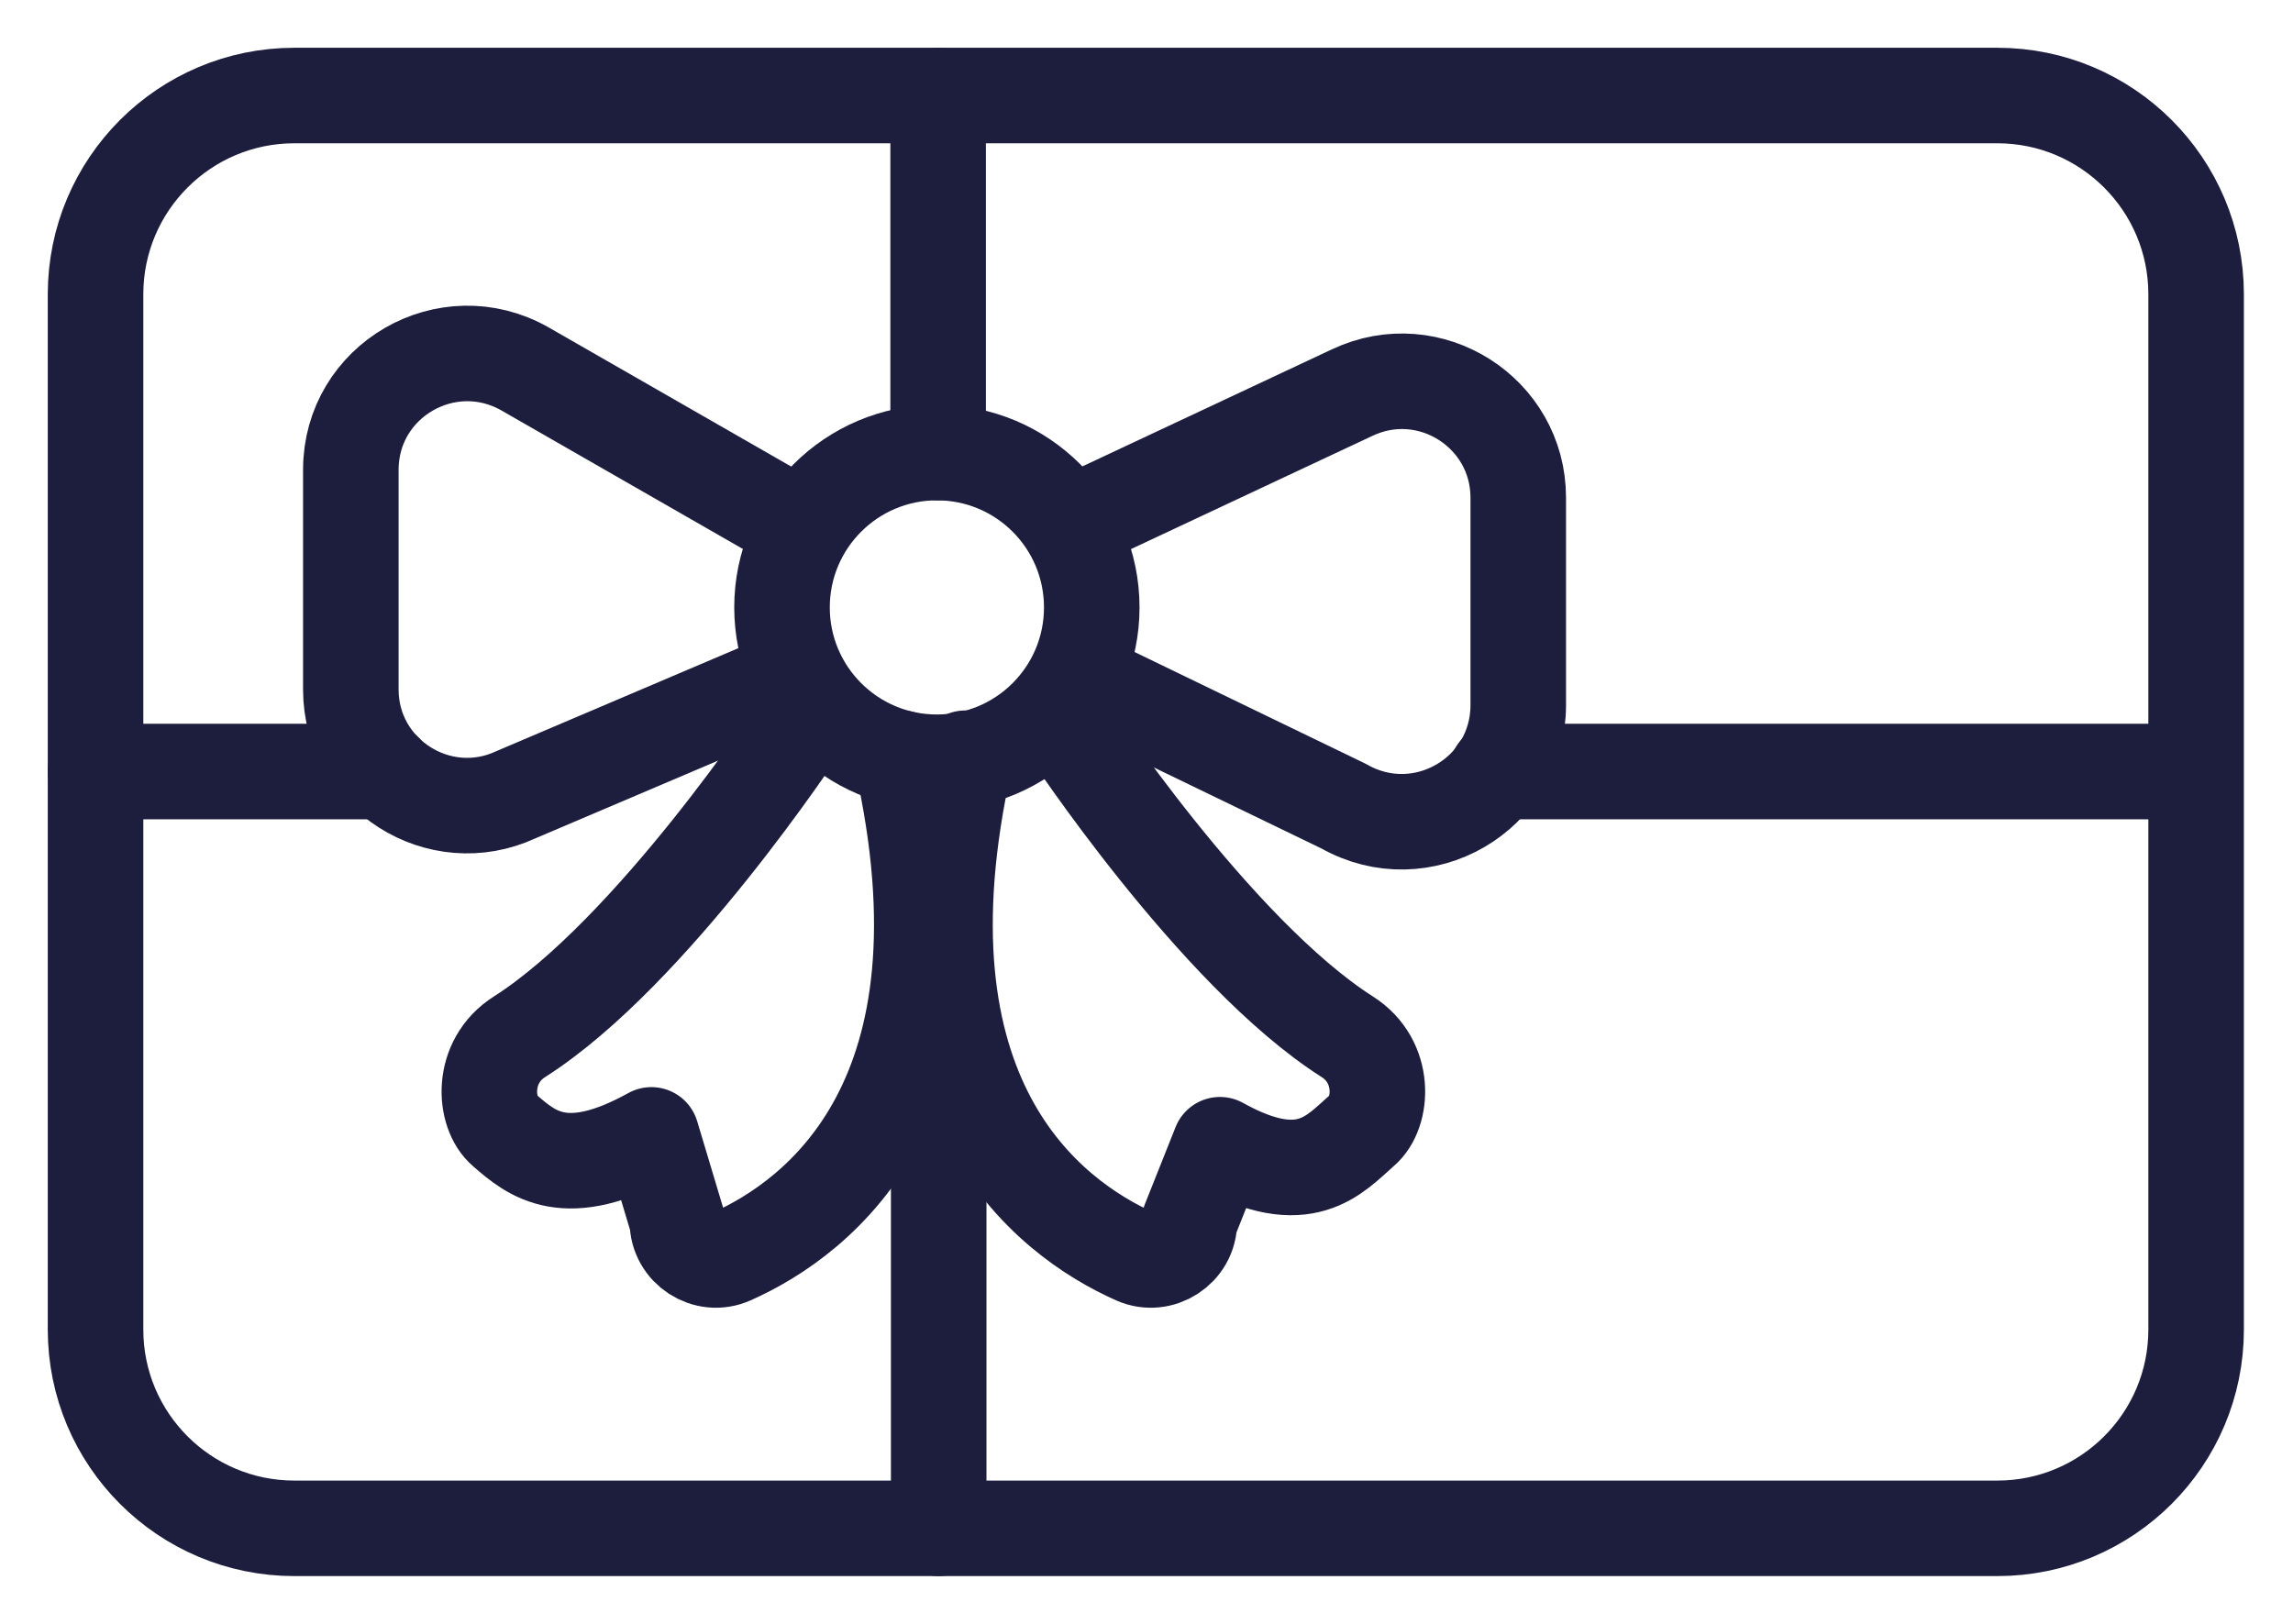
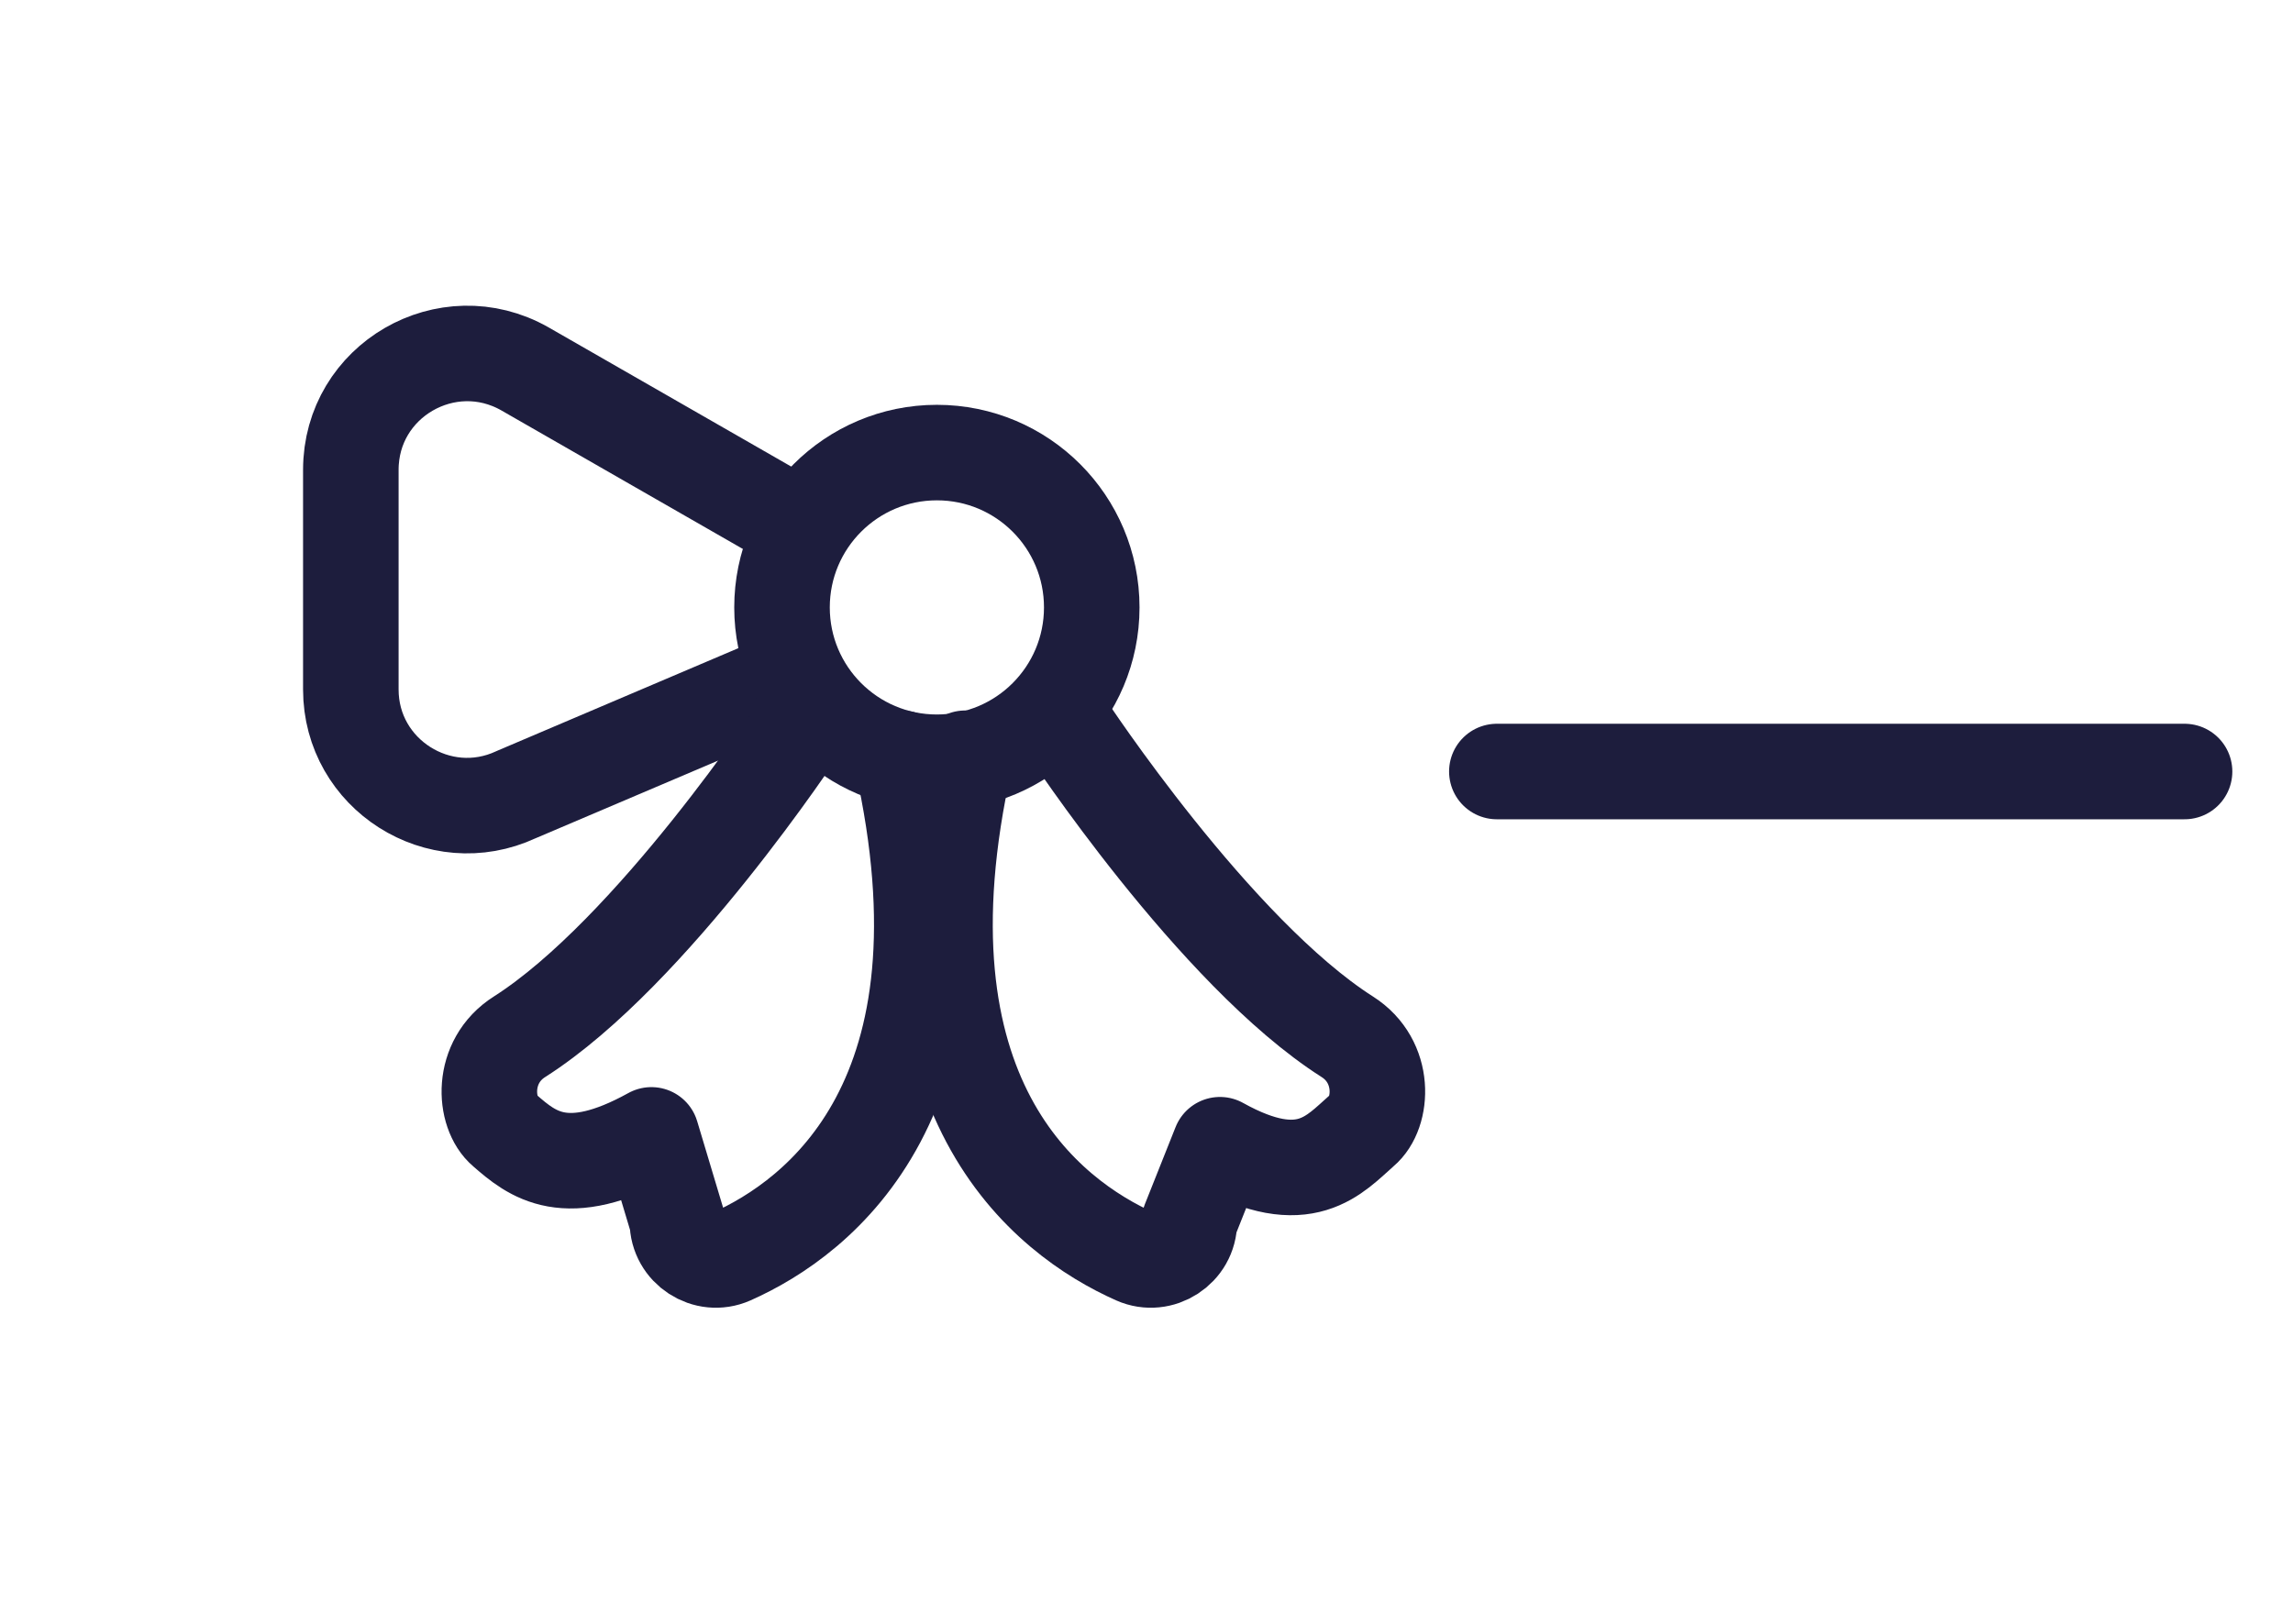
<svg xmlns="http://www.w3.org/2000/svg" width="24" height="17" viewBox="0 0 24 17" fill="none">
-   <path d="M20.905 1H3.081C1.932 1 1 1.932 1 3.081V13.919C1 15.069 1.932 16 3.081 16H20.905C22.054 16 22.986 15.069 22.986 13.919V3.081C22.986 1.932 22.054 1 20.905 1Z" stroke="#1D1D3D" stroke-linecap="round" stroke-linejoin="round" />
-   <path d="M1 8.077H4.03" stroke="#1D1D3D" stroke-linecap="round" stroke-linejoin="round" />
-   <path d="M9.819 1V4.738" stroke="#1D1D3D" stroke-linecap="round" stroke-linejoin="round" />
-   <path d="M9.825 10.399V16" stroke="#1D1D3D" stroke-linecap="round" stroke-linejoin="round" />
  <path d="M15.667 8.077H22.865" stroke="#1D1D3D" stroke-linecap="round" stroke-linejoin="round" />
-   <path d="M11.318 5.44L14.155 4.109C14.965 3.728 15.891 4.321 15.891 5.21V7.381C15.891 8.319 14.881 8.905 14.064 8.44L11.312 7.109" stroke="#1D1D3D" stroke-linecap="round" stroke-linejoin="round" />
  <path d="M8.245 7.109L5.402 8.319C4.598 8.694 3.672 8.107 3.672 7.218V4.919C3.672 3.982 4.682 3.401 5.493 3.861L8.245 5.44" stroke="#1D1D3D" stroke-linecap="round" stroke-linejoin="round" />
  <path d="M8.378 7.605C8.378 7.605 6.824 9.97 5.439 10.853C5.027 11.113 5.064 11.651 5.281 11.833C5.572 12.087 5.922 12.377 6.818 11.881L7.09 12.788C7.09 13.079 7.392 13.272 7.652 13.157C8.578 12.746 10.235 11.488 9.437 7.938" stroke="#1D1D3D" stroke-linecap="round" stroke-linejoin="round" />
  <path d="M11.161 7.605C11.161 7.605 12.715 9.97 14.1 10.853C14.511 11.113 14.475 11.651 14.257 11.833C13.967 12.087 13.659 12.48 12.769 11.984L12.449 12.788C12.449 13.079 12.146 13.272 11.886 13.157C10.961 12.746 9.304 11.488 10.102 7.938" stroke="#1D1D3D" stroke-linecap="round" stroke-linejoin="round" />
  <path d="M9.806 7.98C10.702 7.98 11.427 7.254 11.427 6.359C11.427 5.464 10.702 4.738 9.806 4.738C8.911 4.738 8.185 5.464 8.185 6.359C8.185 7.254 8.911 7.98 9.806 7.98Z" stroke="#1D1D3D" stroke-linecap="round" stroke-linejoin="round" />
</svg>